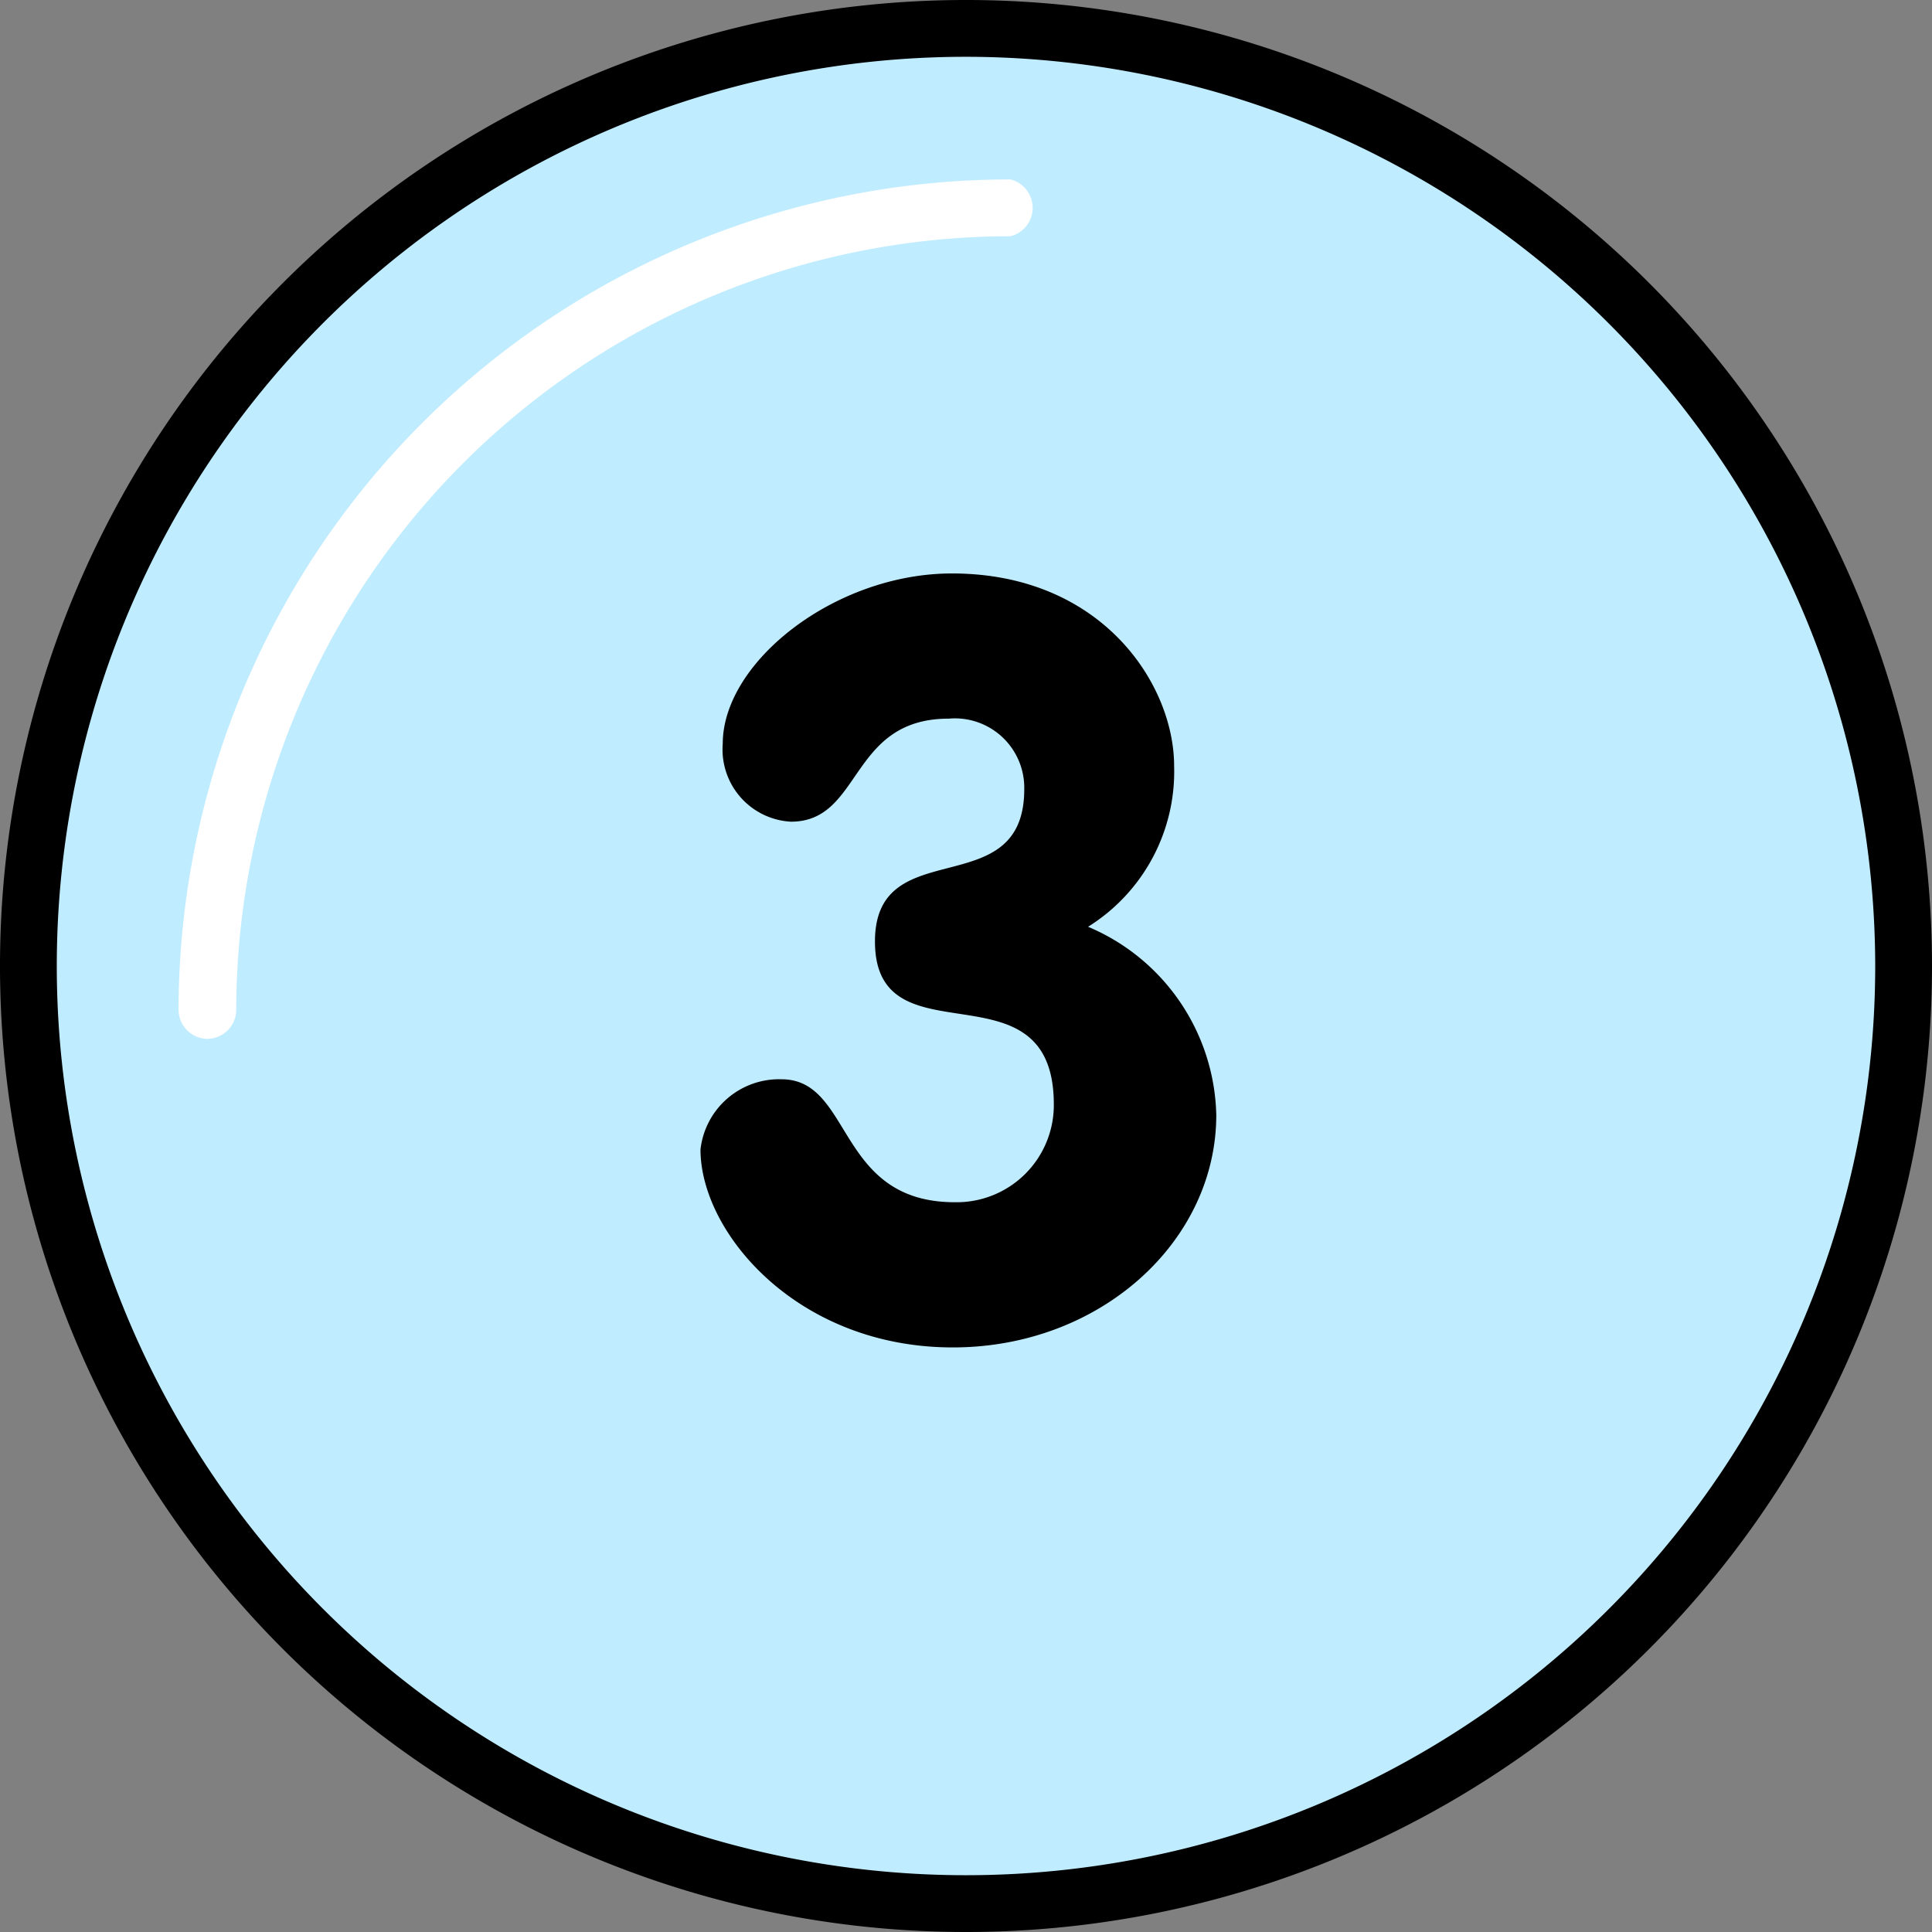
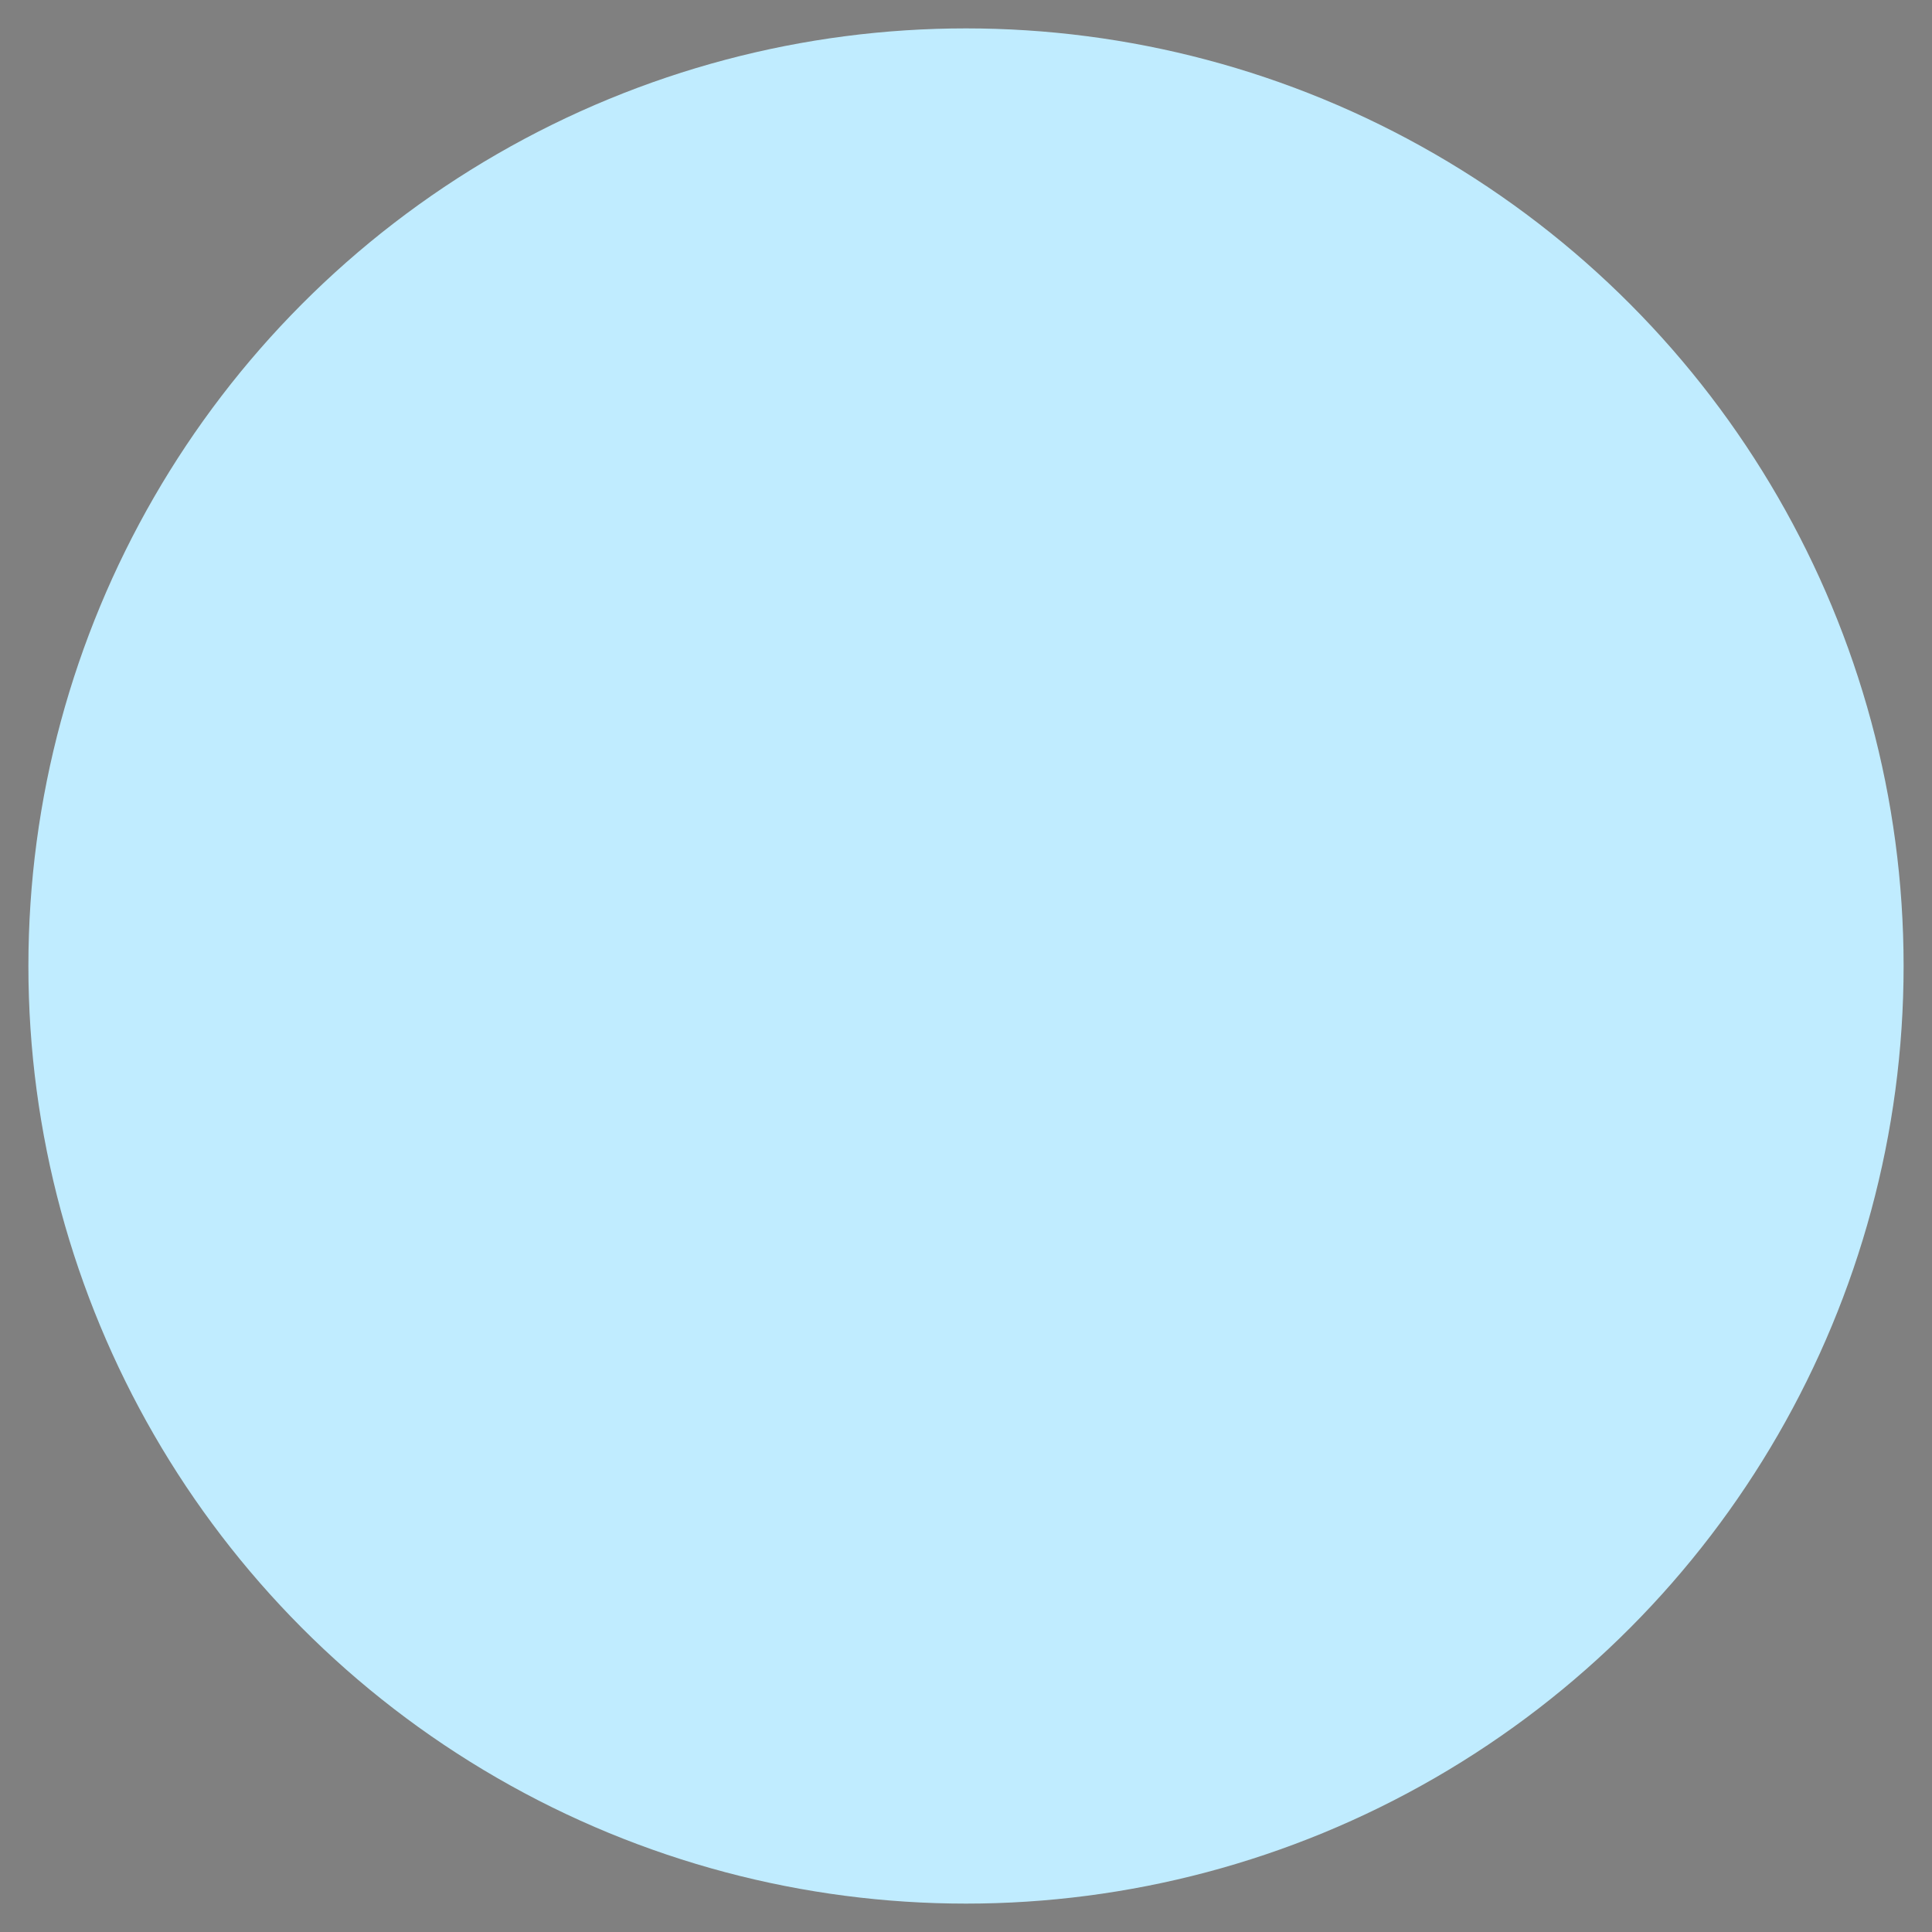
<svg xmlns="http://www.w3.org/2000/svg" id="Ebene_1" data-name="Ebene 1" viewBox="0 0 66 66">
  <rect x="0" y="0" width="66" height="66" fill="#808080" stroke="none" />
  <defs>
    <style>
      .cls-1 {
        fill: #c0ecff;
      }

      .cls-2 {
        fill: #fff;
      }
    </style>
  </defs>
  <g>
    <g>
      <circle class="cls-1" cx="33" cy="33" r="32.03" />
-       <path d="M33,66A33,33,0,1,1,66,33,33,33,0,0,1,33,66ZM33,1.94A31.06,31.06,0,1,0,64.06,33,31.09,31.09,0,0,0,33,1.94Z" />
    </g>
-     <path class="cls-2" d="M7.1,35.49a1,1,0,0,1-1-1A28.41,28.41,0,0,1,34.52,6.13a1,1,0,0,1,0,1.94A26.47,26.47,0,0,0,8.07,34.52,1,1,0,0,1,7.1,35.49Z" />
  </g>
-   <path d="M40.11,26.17a6.25,6.25,0,0,1-2.94,5.49,7.15,7.15,0,0,1,4.38,6.43c0,4.31-3.95,7.94-9,7.94-5.31,0-8.62-3.92-8.62-6.76a2.7,2.7,0,0,1,2.77-2.4c2.44,0,1.86,4.2,5.92,4.2A3.32,3.32,0,0,0,36,37.73c0-5-6.11-1.33-6.11-5.57,0-3.77,5.1-1.22,5.1-5.2a2.37,2.37,0,0,0-2.58-2.41c-3.41,0-2.95,3.52-5.39,3.52a2.47,2.47,0,0,1-2.33-2.66c0-2.8,3.84-5.82,7.83-5.82C37.64,19.59,40.11,23.37,40.11,26.17Z" />
</svg>